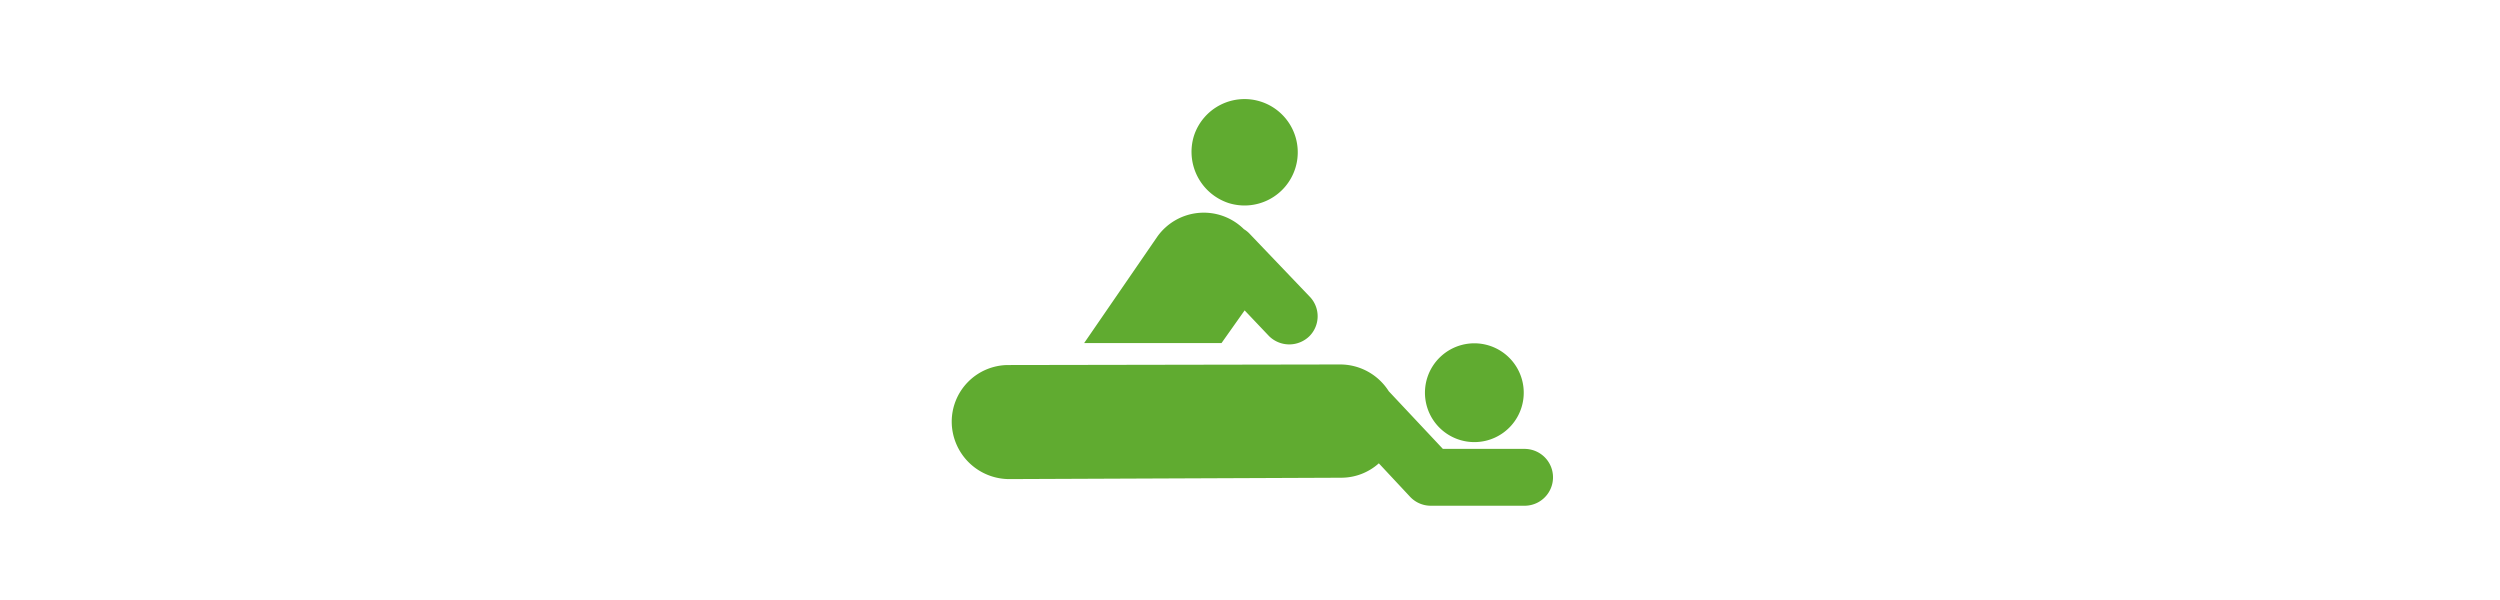
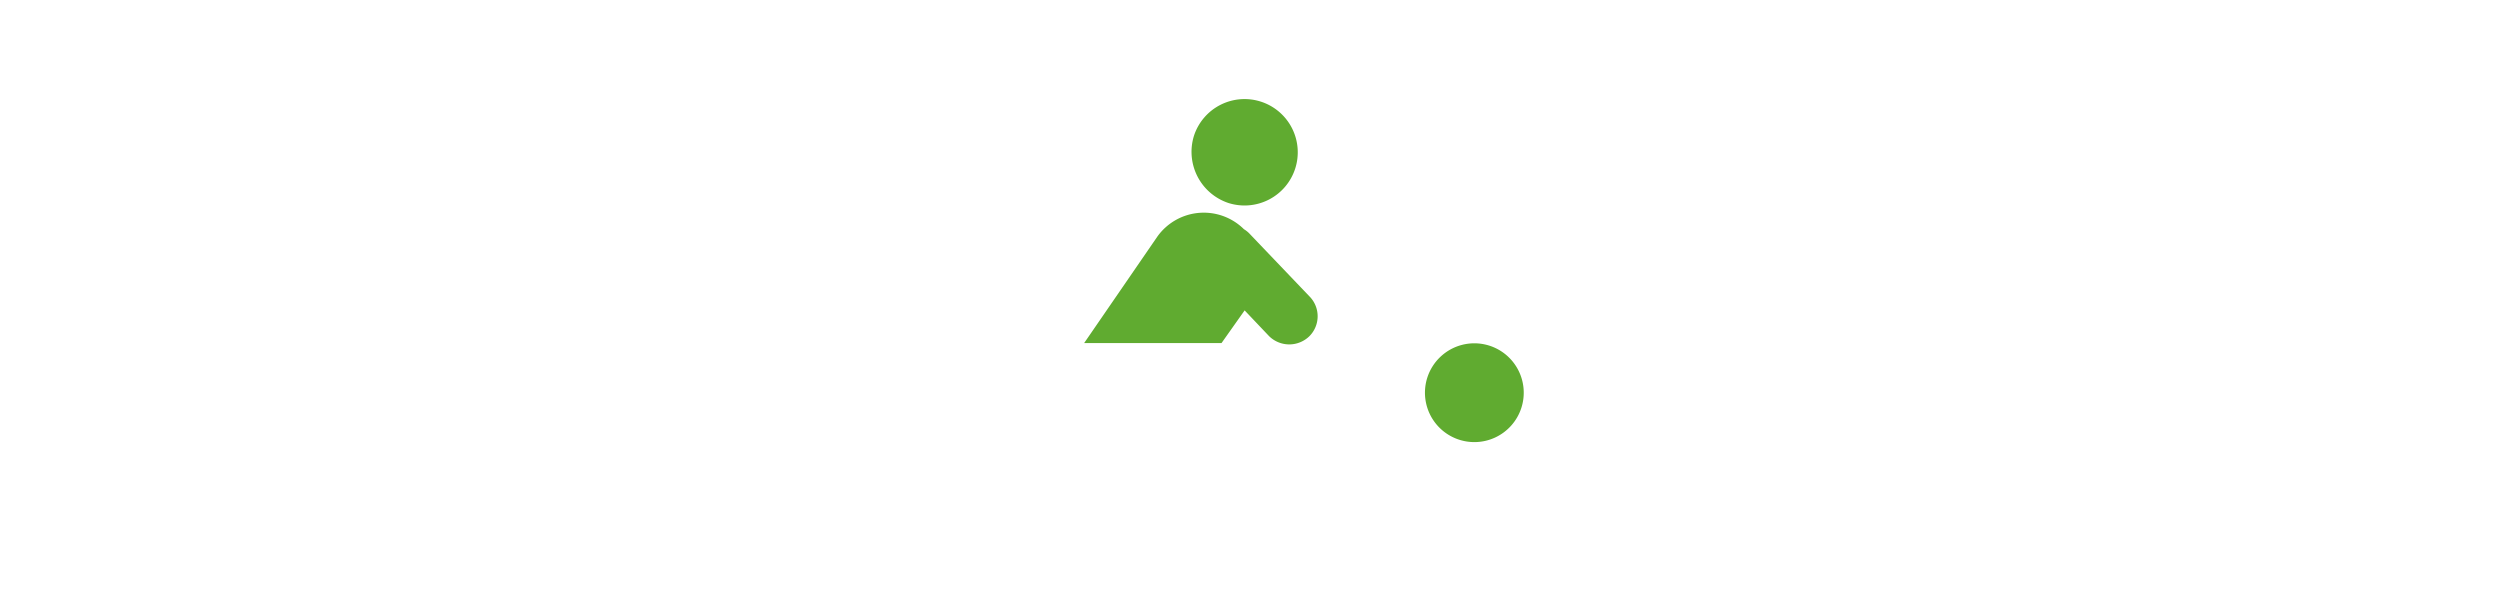
<svg xmlns="http://www.w3.org/2000/svg" height="24px" viewBox="0 0 100 100" fill="#60ab30">
  <g style="transform: scale(1.2) translate(-8px, -8px);">
-     <path d="M78.2,68.88a6.86,6.86,0,1,0,4.26-13,6.86,6.86,0,0,0-4.26,13Z" />
-     <path d="M87.93,70.34H76.45l-7.51-8a8,8,0,0,0-6.82-3.72L16,58.7a7.87,7.87,0,0,0-7.76,7.95,8,8,0,0,0,8,7.89l46.1-.19a7.81,7.81,0,0,0,5.22-2l4.26,4.56a3.94,3.94,0,0,0,2.89,1.33H87.68a3.94,3.94,0,0,0,.25-7.89Z" />
+     <path d="M78.2,68.88a6.86,6.86,0,1,0,4.26-13,6.86,6.86,0,0,0-4.26,13" />
    <path d="M46.66,36.19a7.39,7.39,0,1,0-4.77-9.35A7.49,7.49,0,0,0,46.66,36.19Z" />
    <path d="M48.92,51.11l3.4,3.58a4,4,0,0,0,5.6,0,3.92,3.92,0,0,0,0-5.53l-8.39-8.78a3.89,3.89,0,0,0-.71-.55,7.92,7.92,0,0,0-12,1L26.63,55.65H45.71Z" />
  </g>
</svg>